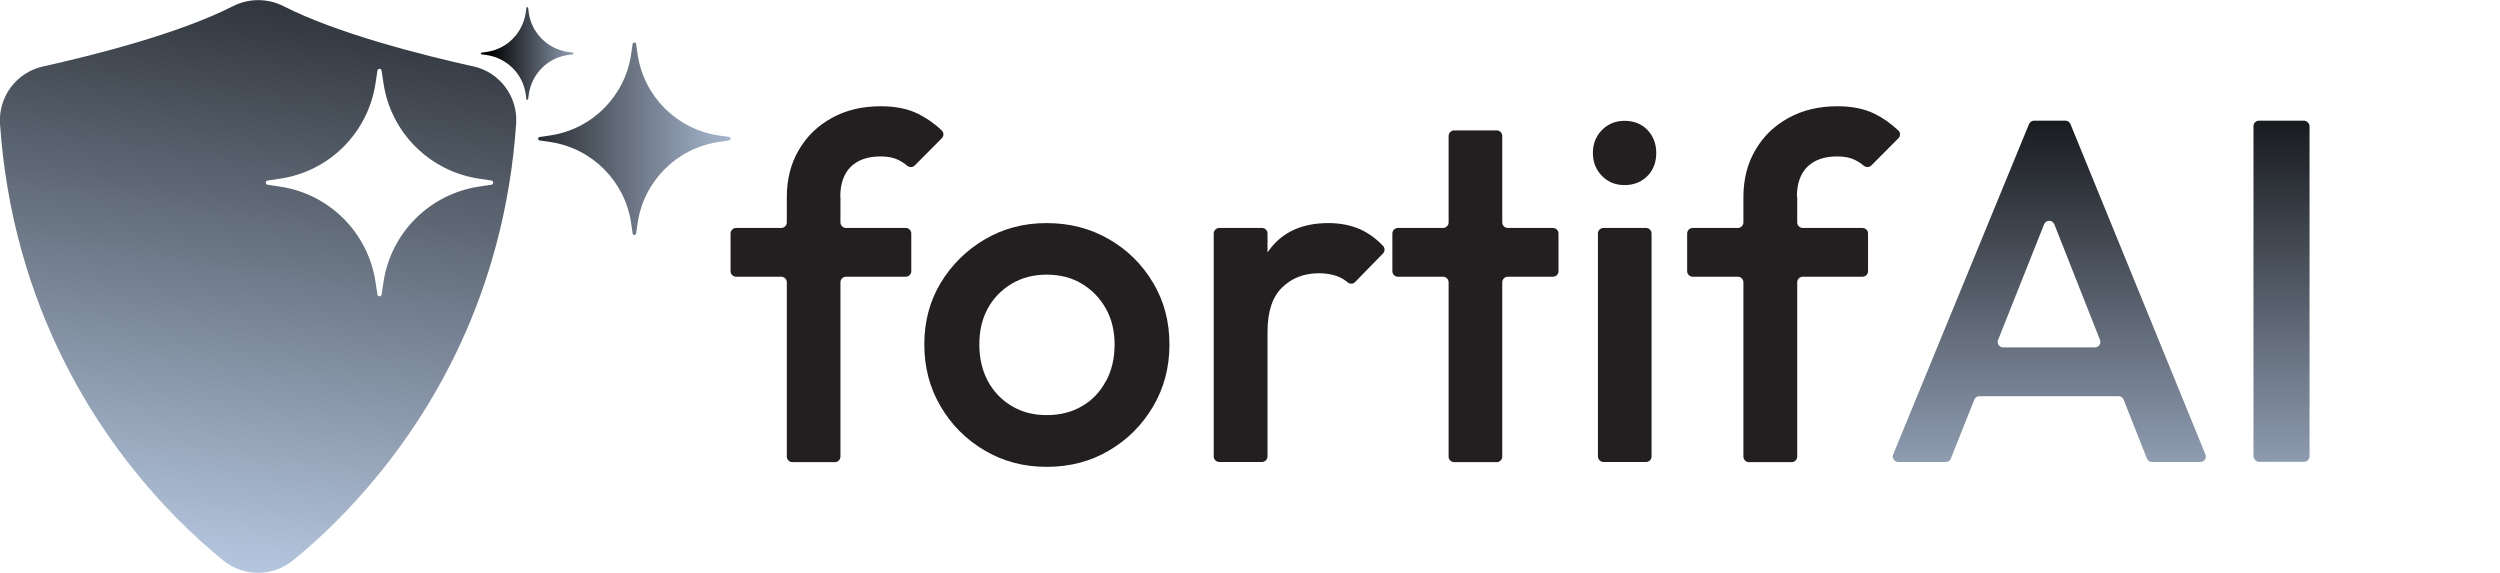
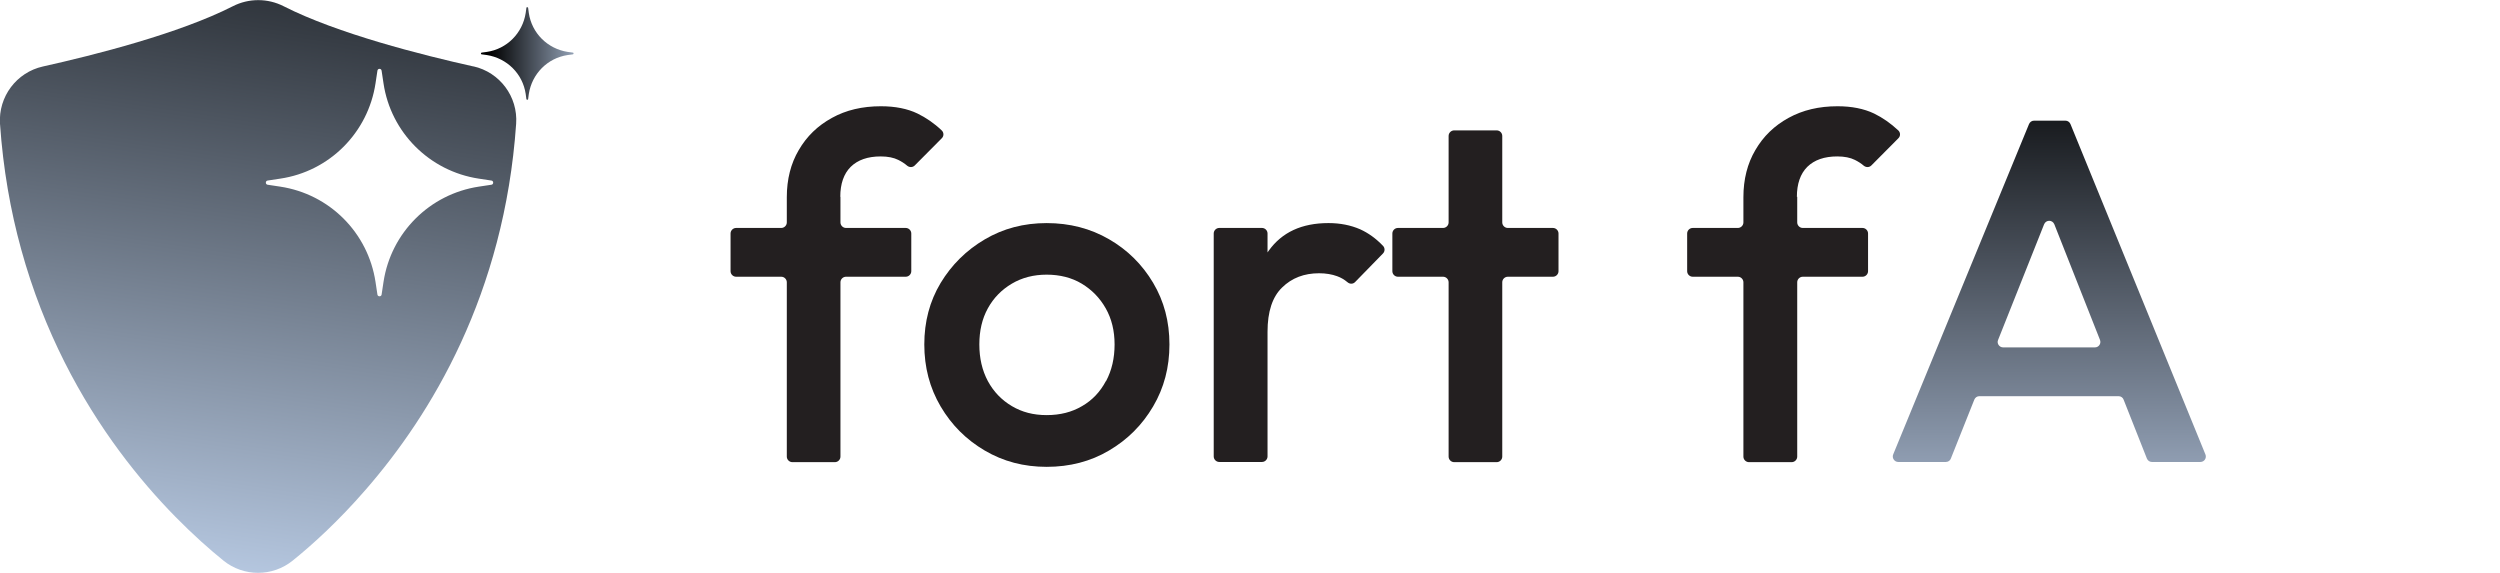
<svg xmlns="http://www.w3.org/2000/svg" id="Layer_1" data-name="Layer 1" viewBox="0 0 144 33">
  <defs>
    <style>
      .cls-1 {
        fill: url(#linear-gradient-2);
      }

      .cls-2 {
        fill: url(#New_Gradient_Swatch_copy_6);
      }

      .cls-3 {
        fill: url(#linear-gradient-4);
      }

      .cls-4 {
        fill: url(#linear-gradient-3);
      }

      .cls-5 {
        fill: #231f20;
      }

      .cls-6 {
        fill: url(#linear-gradient);
      }
    </style>
    <linearGradient id="New_Gradient_Swatch_copy_6" data-name="New Gradient Swatch copy 6" x1="118.04" y1="2.82" x2="118.04" y2="33.2" gradientUnits="userSpaceOnUse">
      <stop offset="0" stop-color="#000" />
      <stop offset=".73" stop-color="#8592a5" />
      <stop offset="1" stop-color="#b8c9e3" />
    </linearGradient>
    <linearGradient id="linear-gradient" x1="131.42" y1="2.91" x2="131.42" y2="33.49" gradientUnits="userSpaceOnUse">
      <stop offset="0" stop-color="#000" />
      <stop offset=".73" stop-color="#8592a5" />
      <stop offset="1" stop-color="#b8c9e3" />
    </linearGradient>
    <linearGradient id="linear-gradient-2" x1="17.85" y1="-13.03" x2="10.33" y2="38.24" gradientUnits="userSpaceOnUse">
      <stop offset="0" stop-color="#000" />
      <stop offset=".29" stop-color="#373d45" />
      <stop offset=".9" stop-color="#b7c9e2" />
    </linearGradient>
    <linearGradient id="linear-gradient-3" x1="28.16" y1="8" x2="44.72" y2="8" gradientUnits="userSpaceOnUse">
      <stop offset="0" stop-color="#000" />
      <stop offset=".24" stop-color="#363c43" />
      <stop offset=".51" stop-color="#6d7786" />
      <stop offset=".73" stop-color="#95a3b8" />
      <stop offset=".9" stop-color="#adbed6" />
      <stop offset="1" stop-color="#b7c9e2" />
    </linearGradient>
    <linearGradient id="linear-gradient-4" x1="26.83" y1="3.08" x2="34.24" y2="3.08" gradientUnits="userSpaceOnUse">
      <stop offset=".19" stop-color="#000" />
      <stop offset=".54" stop-color="#4d5560" />
      <stop offset="1" stop-color="#b7c9e2" />
    </linearGradient>
  </defs>
  <g>
    <path class="cls-5" d="M48.41,11.33v1.48c0,.17.14.32.32.32h3.44c.17,0,.32.14.32.32v2.17c0,.17-.14.32-.32.32h-3.44c-.17,0-.32.14-.32.32v10.04c0,.17-.14.32-.32.32h-2.45c-.17,0-.32-.14-.32-.32v-10.04c0-.17-.14-.32-.32-.32h-2.6c-.17,0-.32-.14-.32-.32v-2.17c0-.17.14-.32.32-.32h2.6c.17,0,.32-.14.32-.32v-1.45c0-1.03.23-1.94.69-2.72.46-.79,1.09-1.4,1.91-1.85.81-.45,1.75-.67,2.82-.67.82,0,1.53.14,2.11.42.49.24.96.56,1.39.97.13.12.14.33,0,.46l-1.55,1.56c-.12.12-.3.12-.43.02-.16-.14-.34-.25-.52-.34-.26-.13-.6-.2-1.01-.2-.75,0-1.32.2-1.73.6-.4.4-.6.98-.6,1.73Z" />
    <path class="cls-5" d="M66.42,16.29c-.63-1.06-1.48-1.9-2.54-2.51-1.07-.62-2.27-.93-3.59-.93s-2.5.31-3.57.94c-1.07.63-1.91,1.47-2.54,2.51-.63,1.05-.94,2.23-.94,3.54s.31,2.5.94,3.57c.63,1.07,1.47,1.91,2.54,2.54,1.07.63,2.25.94,3.57.94s2.53-.31,3.59-.94c1.07-.63,1.91-1.47,2.54-2.54.63-1.07.94-2.25.94-3.57s-.31-2.49-.94-3.55ZM63.7,21.95c-.33.62-.78,1.1-1.37,1.44-.59.35-1.27.52-2.04.52s-1.42-.17-2.01-.52c-.59-.35-1.05-.83-1.38-1.44-.33-.62-.49-1.32-.49-2.11s.16-1.48.49-2.08.79-1.07,1.38-1.42c.59-.35,1.26-.52,2.01-.52s1.44.17,2.02.52c.58.35,1.04.82,1.38,1.42.34.6.51,1.29.51,2.08s-.16,1.49-.49,2.11Z" />
    <path class="cls-5" d="M79.65,14.61l-1.6,1.64c-.12.12-.3.12-.43.01-.19-.16-.38-.27-.6-.35-.3-.11-.65-.17-1.04-.17-.86,0-1.57.27-2.13.82-.56.54-.84,1.39-.84,2.55v7.18c0,.17-.14.32-.32.32h-2.46c-.17,0-.32-.14-.32-.32v-12.84c0-.17.14-.32.32-.32h2.46c.17,0,.32.14.32.32v1.09s.05-.07.07-.1c.76-1.06,1.9-1.59,3.44-1.59.67,0,1.28.12,1.83.36.46.21.9.52,1.31.95.12.12.12.32,0,.44Z" />
    <path class="cls-5" d="M89.77,13.45v2.17c0,.17-.14.32-.32.32h-2.6c-.17,0-.32.14-.32.32v10.04c0,.17-.14.32-.32.32h-2.45c-.17,0-.32-.14-.32-.32v-10.04c0-.17-.14-.32-.32-.32h-2.6c-.17,0-.32-.14-.32-.32v-2.17c0-.17.14-.32.32-.32h2.6c.17,0,.32-.14.32-.32v-4.98c0-.17.14-.32.32-.32h2.45c.17,0,.32.14.32.32v4.98c0,.17.14.32.32.32h2.6c.17,0,.32.14.32.32Z" />
-     <path class="cls-5" d="M94.81,13.13h-2.45c-.17,0-.32.14-.32.32v12.84c0,.17.14.32.32.32h2.45c.18,0,.32-.14.32-.32v-12.84c0-.17-.14-.32-.32-.32ZM94.9,7.49c-.34-.35-.78-.53-1.32-.53s-.96.18-1.31.53c-.35.36-.52.8-.52,1.32s.17.96.52,1.32c.35.36.78.53,1.31.53s.98-.18,1.32-.53c.34-.35.5-.79.5-1.32s-.17-.96-.5-1.32Z" />
    <path class="cls-5" d="M103.52,11.33v1.48c0,.17.14.32.32.32h3.44c.17,0,.32.14.32.32v2.17c0,.17-.14.32-.32.32h-3.44c-.17,0-.32.14-.32.32v10.04c0,.17-.14.32-.32.32h-2.46c-.17,0-.32-.14-.32-.32v-10.04c0-.17-.14-.32-.32-.32h-2.6c-.17,0-.32-.14-.32-.32v-2.17c0-.17.14-.32.32-.32h2.6c.17,0,.32-.14.32-.32v-1.45c0-1.03.23-1.94.69-2.72.46-.79,1.09-1.4,1.91-1.85.82-.45,1.75-.67,2.82-.67.82,0,1.52.14,2.11.42.49.24.95.56,1.39.97.13.12.14.33,0,.46l-1.55,1.56c-.12.12-.3.12-.43.02-.16-.14-.34-.25-.52-.34-.26-.13-.6-.2-1.01-.2-.75,0-1.32.2-1.73.6-.4.4-.6.98-.6,1.73Z" />
    <g>
      <path class="cls-2" d="M118.98,6.95h-1.82c-.13,0-.24.08-.29.2l-7.82,19.02c-.09.21.07.44.29.44h2.74c.13,0,.25-.08.29-.2l1.35-3.39c.05-.12.16-.2.29-.2h8.02c.13,0,.25.08.29.2l1.34,3.39c.05.12.16.2.29.2h2.79c.23,0,.38-.23.29-.44l-7.77-19.02c-.05-.12-.16-.2-.29-.2ZM120.66,20.01h-5.28c-.22,0-.38-.23-.29-.43l2.65-6.66c.11-.27.48-.27.59,0l2.63,6.66c.08.21-.07.43-.29.43Z" />
-       <rect class="cls-6" x="129.8" y="6.95" width="3.23" height="19.65" rx=".32" ry=".32" />
    </g>
  </g>
  <g>
    <path class="cls-1" d="M27.28,3.83c-2.97-.66-7.86-1.9-10.94-3.47-.92-.47-2.01-.47-2.93,0-3.08,1.57-7.97,2.81-10.94,3.47C.95,4.17-.1,5.57,0,7.13c.18,2.61.61,5.02,1.22,7.23,2.63,9.57,8.54,15.41,11.65,17.93,1.16.94,2.83.94,3.99,0,1.13-.91,2.63-2.27,4.2-4.08,3.77-4.33,7.99-11.26,8.67-21.08.11-1.56-.94-2.97-2.47-3.31ZM28.31,10.64l-.73.11c-2.83.43-5.06,2.65-5.49,5.49l-.11.73c-.02.13-.22.13-.24,0l-.11-.73c-.43-2.84-2.65-5.06-5.49-5.49l-.73-.11c-.13-.02-.13-.22,0-.24l.73-.11c2.84-.42,5.06-2.65,5.49-5.49l.11-.73c.02-.14.22-.14.24,0l.11.73c.42,2.83,2.65,5.06,5.49,5.49l.73.11c.13.02.13.22,0,.24Z" />
-     <path class="cls-4" d="M36.35,3.15l.09-.62c.02-.11.18-.11.2,0l.09.62c.36,2.4,2.25,4.29,4.65,4.65l.62.09c.11.02.11.18,0,.2l-.62.09c-2.4.36-4.29,2.25-4.65,4.65l-.09.62c-.02.11-.18.11-.2,0l-.09-.62c-.36-2.4-2.25-4.29-4.65-4.65l-.62-.09c-.11-.02-.11-.18,0-.2l.62-.09c2.4-.36,4.29-2.25,4.65-4.65Z" />
    <path class="cls-3" d="M30.28.75l.04-.3c0-.05.09-.05.1,0l.04.3c.17,1.16,1.08,2.06,2.24,2.24l.3.04c.05,0,.05.09,0,.1l-.3.04c-1.16.17-2.06,1.08-2.24,2.24l-.04.3c0,.05-.09.05-.1,0l-.04-.3c-.17-1.16-1.08-2.06-2.24-2.24l-.3-.04c-.05,0-.05-.09,0-.1l.3-.04c1.16-.17,2.06-1.08,2.24-2.24Z" />
  </g>
</svg>